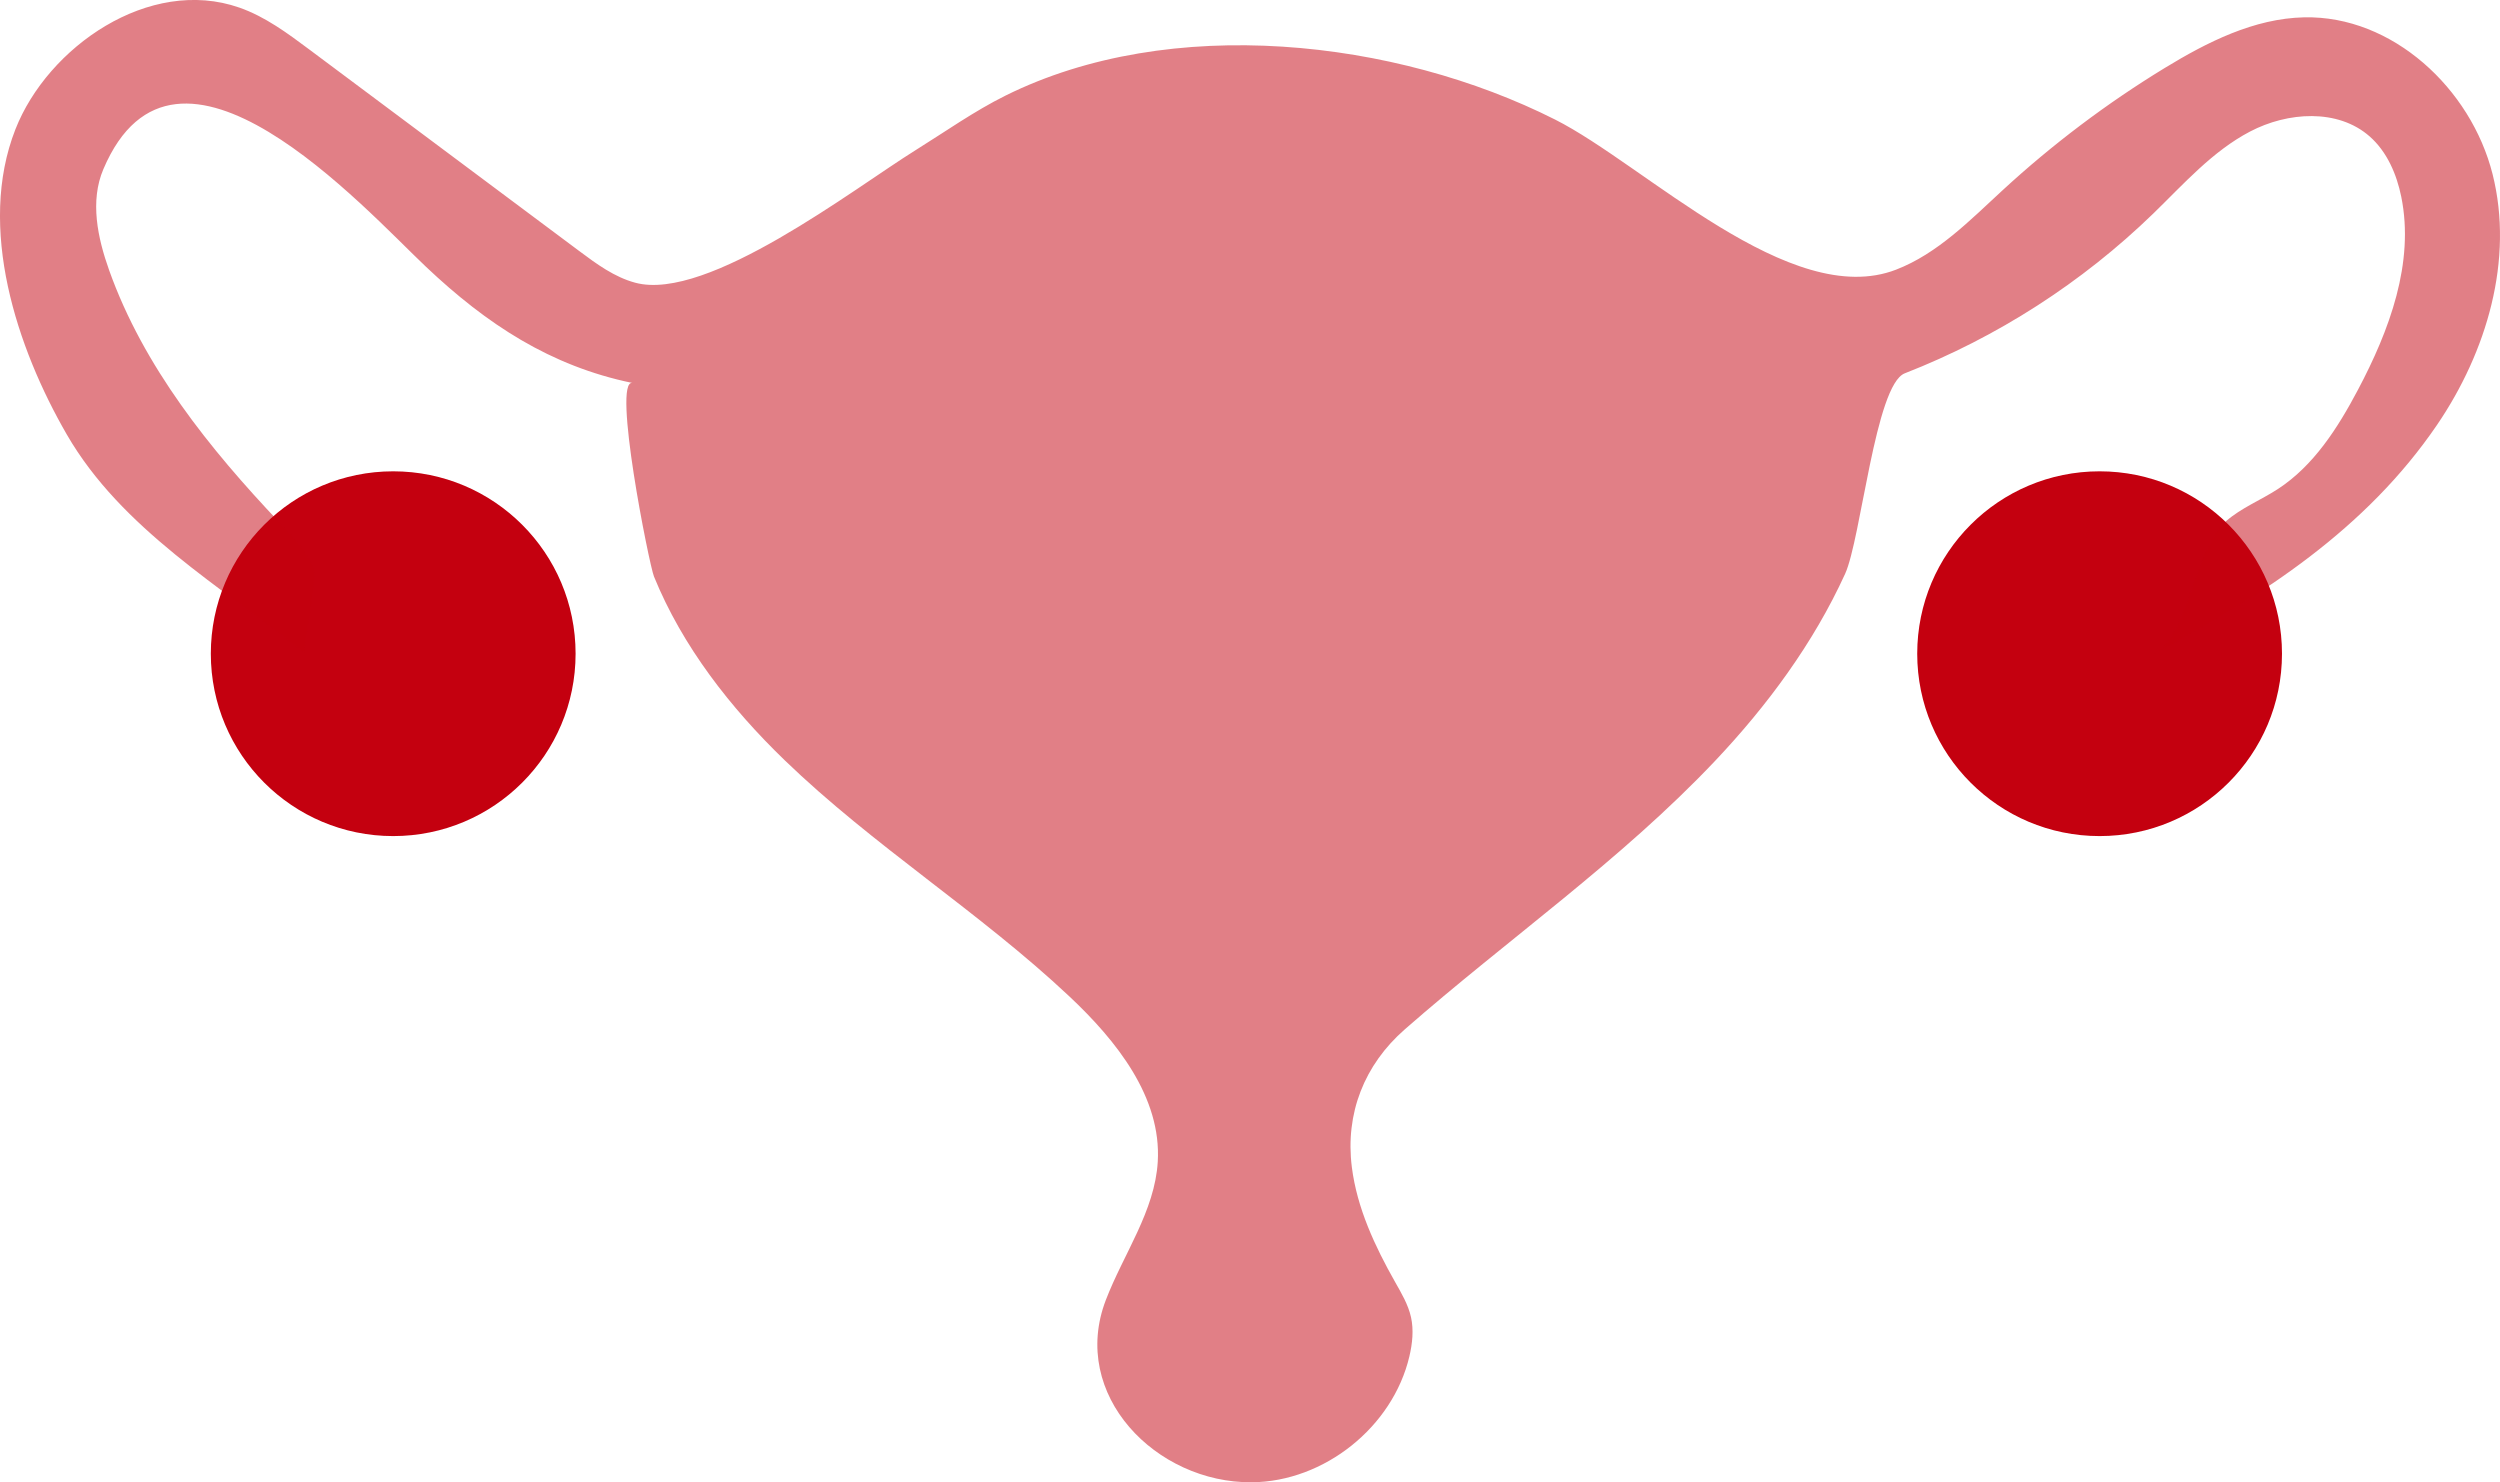
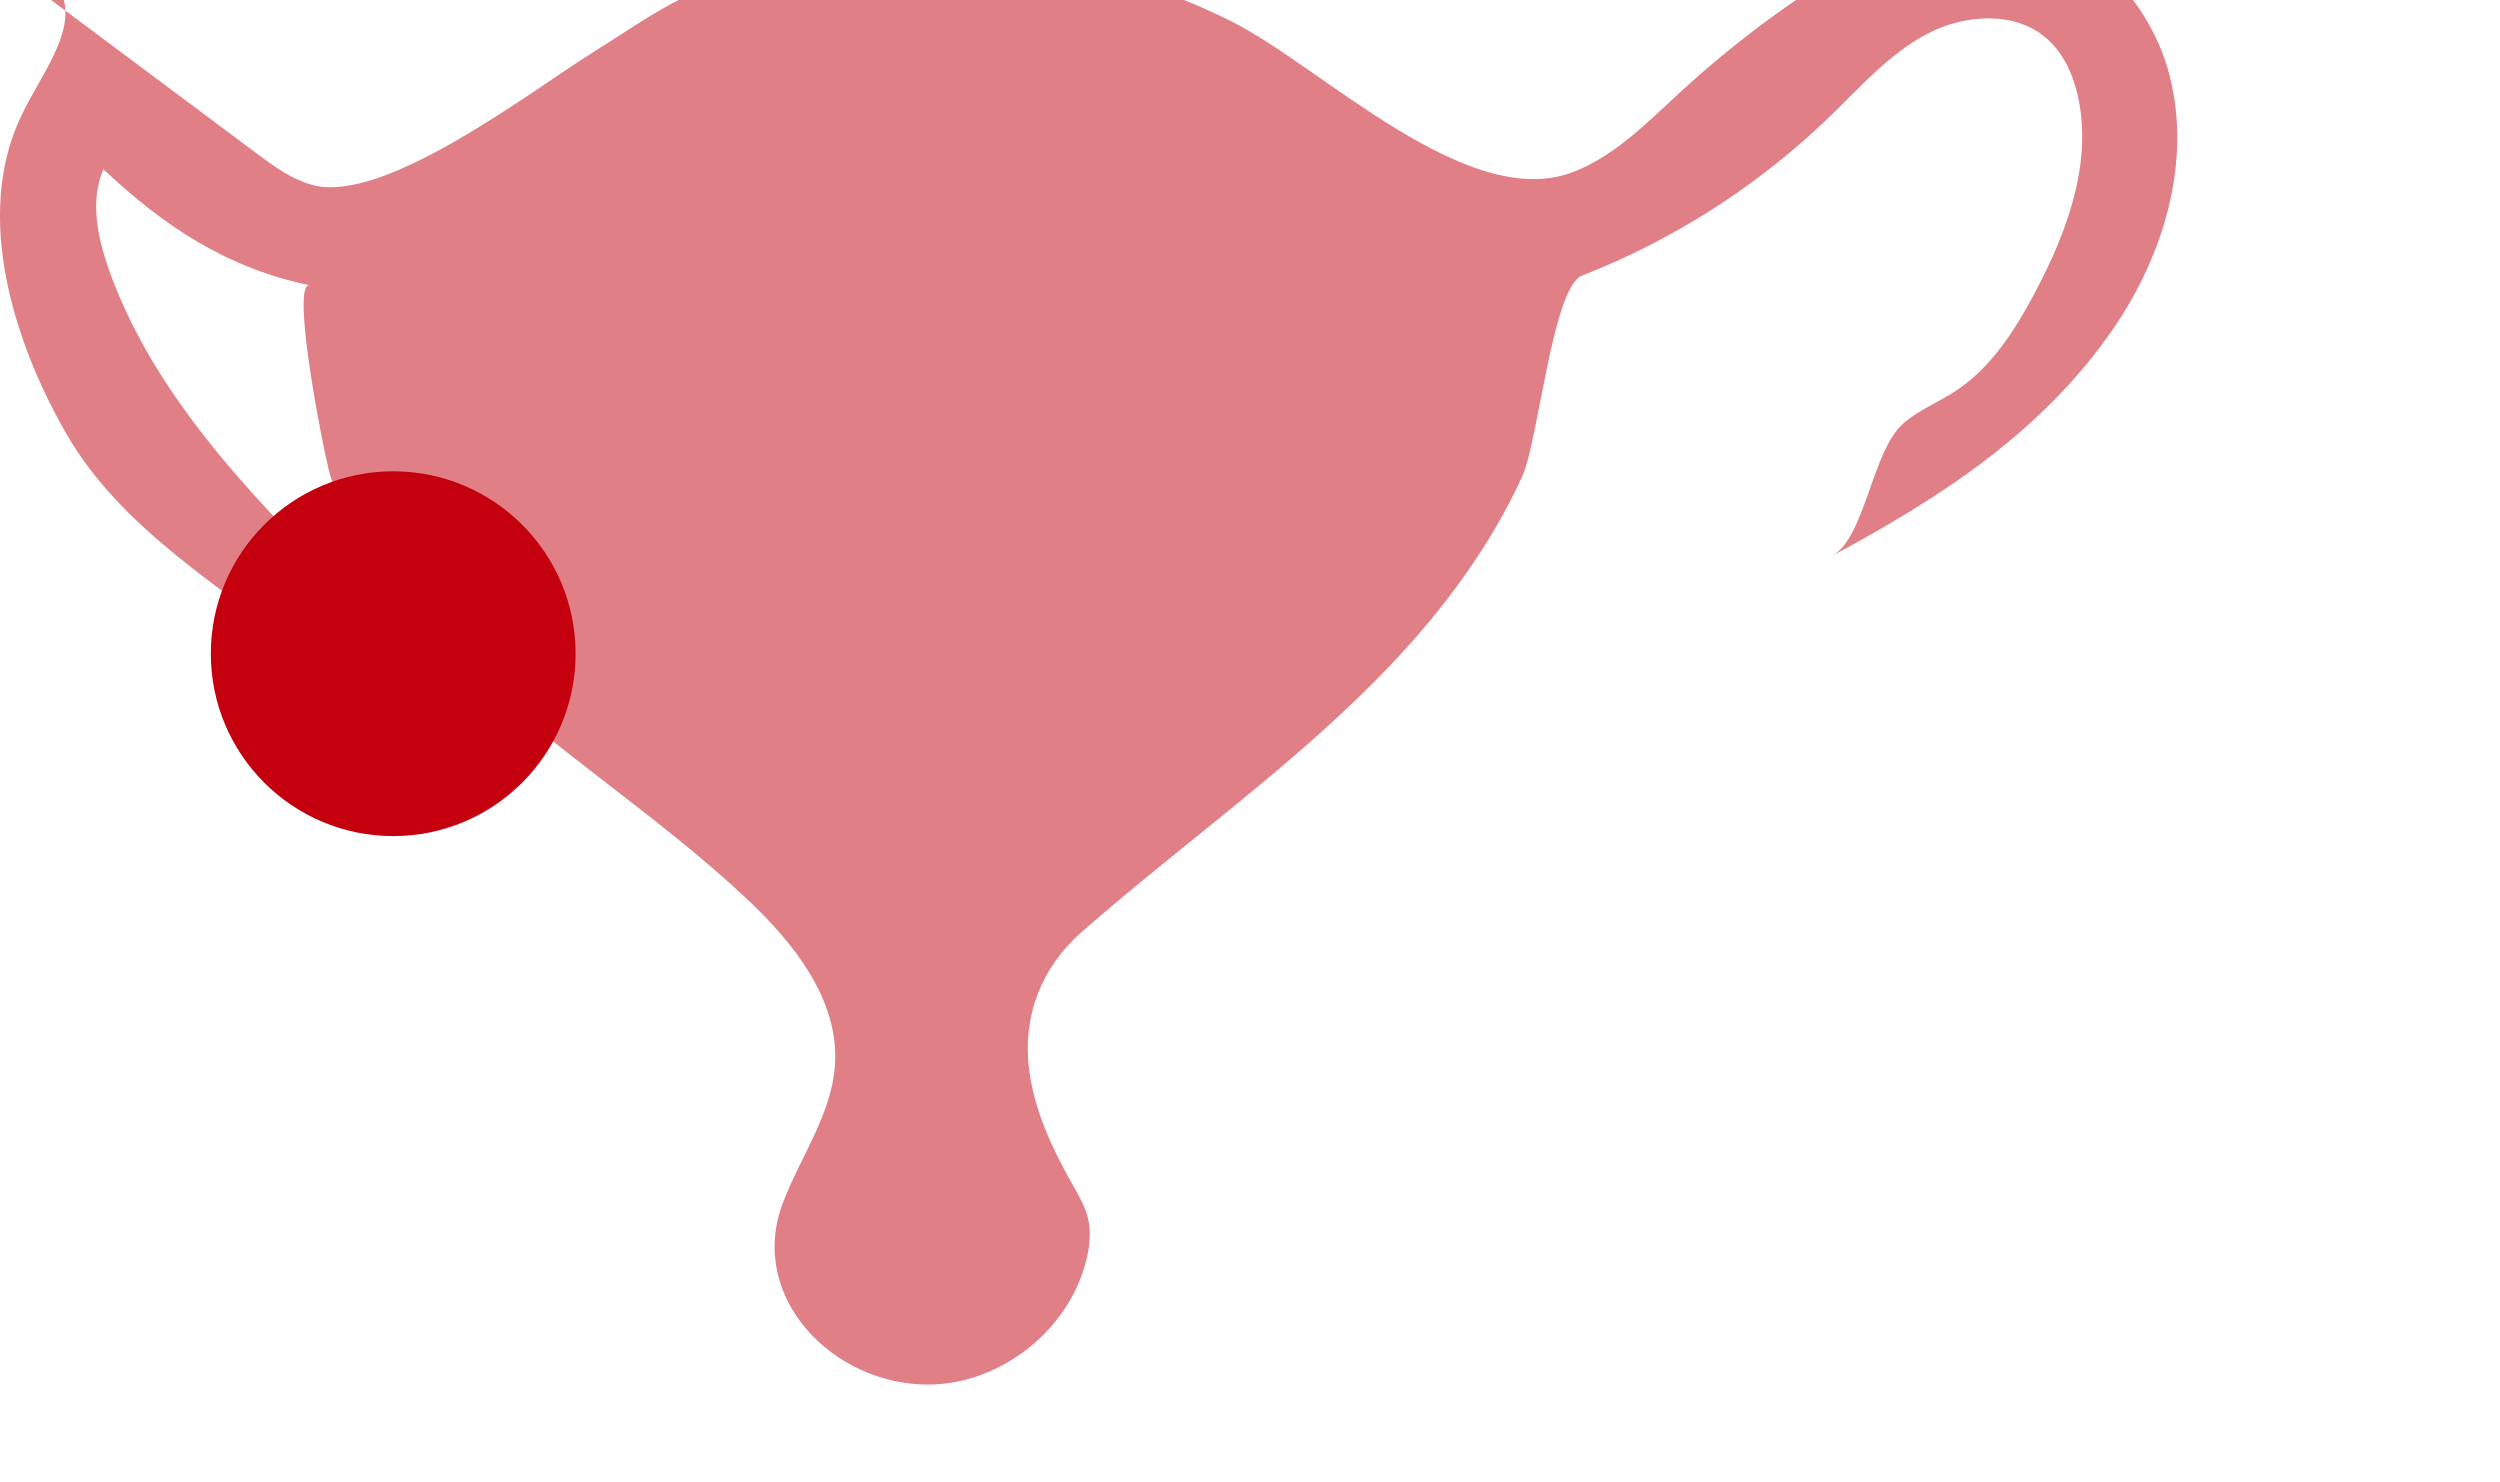
<svg xmlns="http://www.w3.org/2000/svg" id="_レイヤー_2" viewBox="0 0 660.28 391.49">
  <defs>
    <style>.cls-1,.cls-2{fill:#c4000f;}.cls-2{opacity:.5;}</style>
  </defs>
  <g id="_レイヤー_1-2">
    <g id="deco-option-14">
      <circle class="cls-1" cx="103.85" cy="172.65" r="48.17" />
-       <circle class="cls-1" cx="554.53" cy="172.65" r="48.17" />
-       <path class="cls-2" d="m82.89,150.55c-.05-.36-.13-.66-.23-.9-1.97-4.45-5.43-8.04-8.78-11.58-18.58-19.62-35.97-41.23-45.05-66.68-3.07-8.6-5.11-18.3-1.53-26.71C46.48-.45,96.2,55.05,112.54,70.49c15.98,15.11,32.82,26.19,54.51,30.66-5.43-1.12,4.4,47.99,5.67,51.11,7.52,18.47,20.22,34.71,34.47,48.48,23.45,22.66,51.49,40.09,75.24,62.42,12.43,11.68,24.36,26.62,23.35,43.65-.77,13.08-9.04,24.34-13.73,36.58-9.58,25.03,13.3,48.32,38.58,48.1,19.13-.17,37.21-14.61,41.6-33.23.8-3.4,1.19-6.98.43-10.39-.74-3.31-2.5-6.28-4.17-9.23-5.36-9.47-10.08-19.56-11.45-30.36-1.8-14.23,3.31-27.06,13.97-36.4,27.17-23.81,57.08-44.62,81.91-70.86,13.81-14.6,26.02-31.11,34.39-49.45,4.22-9.26,7.99-49.94,15.76-52.97,24.39-9.52,46.84-23.96,65.63-42.19,8.04-7.81,15.62-16.45,25.55-21.66,9.93-5.21,23.17-6.12,31.59,1.27,4.59,4.03,7.14,9.96,8.36,15.94,3.55,17.44-3.13,35.32-11.46,51.04-5.31,10.03-11.65,20-21.17,26.19-4.48,2.91-9.58,4.92-13.61,8.43-8.34,7.27-10.12,30.32-18.87,35.02,28.69-15.42,55.78-32.86,74.55-60.4,13.12-19.26,20.37-43.64,14.68-66.24-5.69-22.6-26.46-41.93-49.77-41.42-13.23.29-25.57,6.52-36.87,13.41-15.25,9.31-29.59,20.12-42.74,32.23-8.67,7.98-17.17,16.75-28.16,21-27.89,10.8-66.34-27.68-90.06-39.64-42.19-21.27-101.51-27.97-145.11-6.35-8.33,4.13-15.95,9.55-23.85,14.47-16.18,10.07-54.89,40.08-73.95,34.98-5.54-1.48-10.28-4.98-14.87-8.41-23.75-17.73-47.49-35.46-71.24-53.19-5.78-4.31-11.67-8.69-18.48-11.07C39.43-6.31,12.61,12.4,4.07,34.16c-10.18,25.96.36,57.73,13.57,80.59,14.44,24.99,40.88,40.22,63,57.88-.98-.79,2.99-17.05,2.25-22.09Z" />
+       <path class="cls-2" d="m82.89,150.55c-.05-.36-.13-.66-.23-.9-1.97-4.45-5.43-8.04-8.78-11.58-18.58-19.62-35.97-41.23-45.05-66.68-3.07-8.6-5.11-18.3-1.53-26.71c15.98,15.11,32.82,26.19,54.51,30.66-5.43-1.12,4.4,47.99,5.67,51.11,7.52,18.47,20.22,34.71,34.47,48.48,23.45,22.66,51.49,40.09,75.24,62.42,12.43,11.68,24.36,26.62,23.35,43.65-.77,13.08-9.04,24.34-13.73,36.58-9.58,25.03,13.3,48.32,38.58,48.1,19.13-.17,37.21-14.61,41.6-33.23.8-3.4,1.19-6.98.43-10.39-.74-3.31-2.5-6.28-4.17-9.23-5.36-9.47-10.08-19.56-11.45-30.36-1.8-14.23,3.31-27.06,13.97-36.4,27.17-23.81,57.08-44.62,81.91-70.86,13.81-14.6,26.02-31.11,34.39-49.45,4.22-9.26,7.99-49.94,15.76-52.97,24.39-9.52,46.84-23.96,65.63-42.19,8.04-7.81,15.62-16.45,25.55-21.66,9.93-5.21,23.17-6.12,31.59,1.27,4.59,4.03,7.14,9.96,8.36,15.94,3.55,17.44-3.13,35.32-11.46,51.04-5.31,10.03-11.65,20-21.17,26.19-4.48,2.91-9.58,4.92-13.61,8.43-8.34,7.27-10.12,30.32-18.87,35.02,28.69-15.42,55.78-32.86,74.55-60.4,13.12-19.26,20.37-43.64,14.68-66.24-5.69-22.6-26.46-41.93-49.77-41.42-13.23.29-25.57,6.52-36.87,13.41-15.25,9.31-29.59,20.12-42.74,32.23-8.67,7.98-17.17,16.75-28.16,21-27.89,10.8-66.34-27.68-90.06-39.64-42.19-21.27-101.51-27.97-145.11-6.35-8.33,4.13-15.95,9.55-23.85,14.47-16.18,10.07-54.89,40.08-73.95,34.98-5.54-1.48-10.28-4.98-14.87-8.41-23.75-17.73-47.49-35.46-71.24-53.19-5.78-4.31-11.67-8.69-18.48-11.07C39.43-6.31,12.61,12.4,4.07,34.16c-10.18,25.96.36,57.73,13.57,80.59,14.44,24.99,40.88,40.22,63,57.88-.98-.79,2.99-17.05,2.25-22.09Z" />
    </g>
  </g>
</svg>